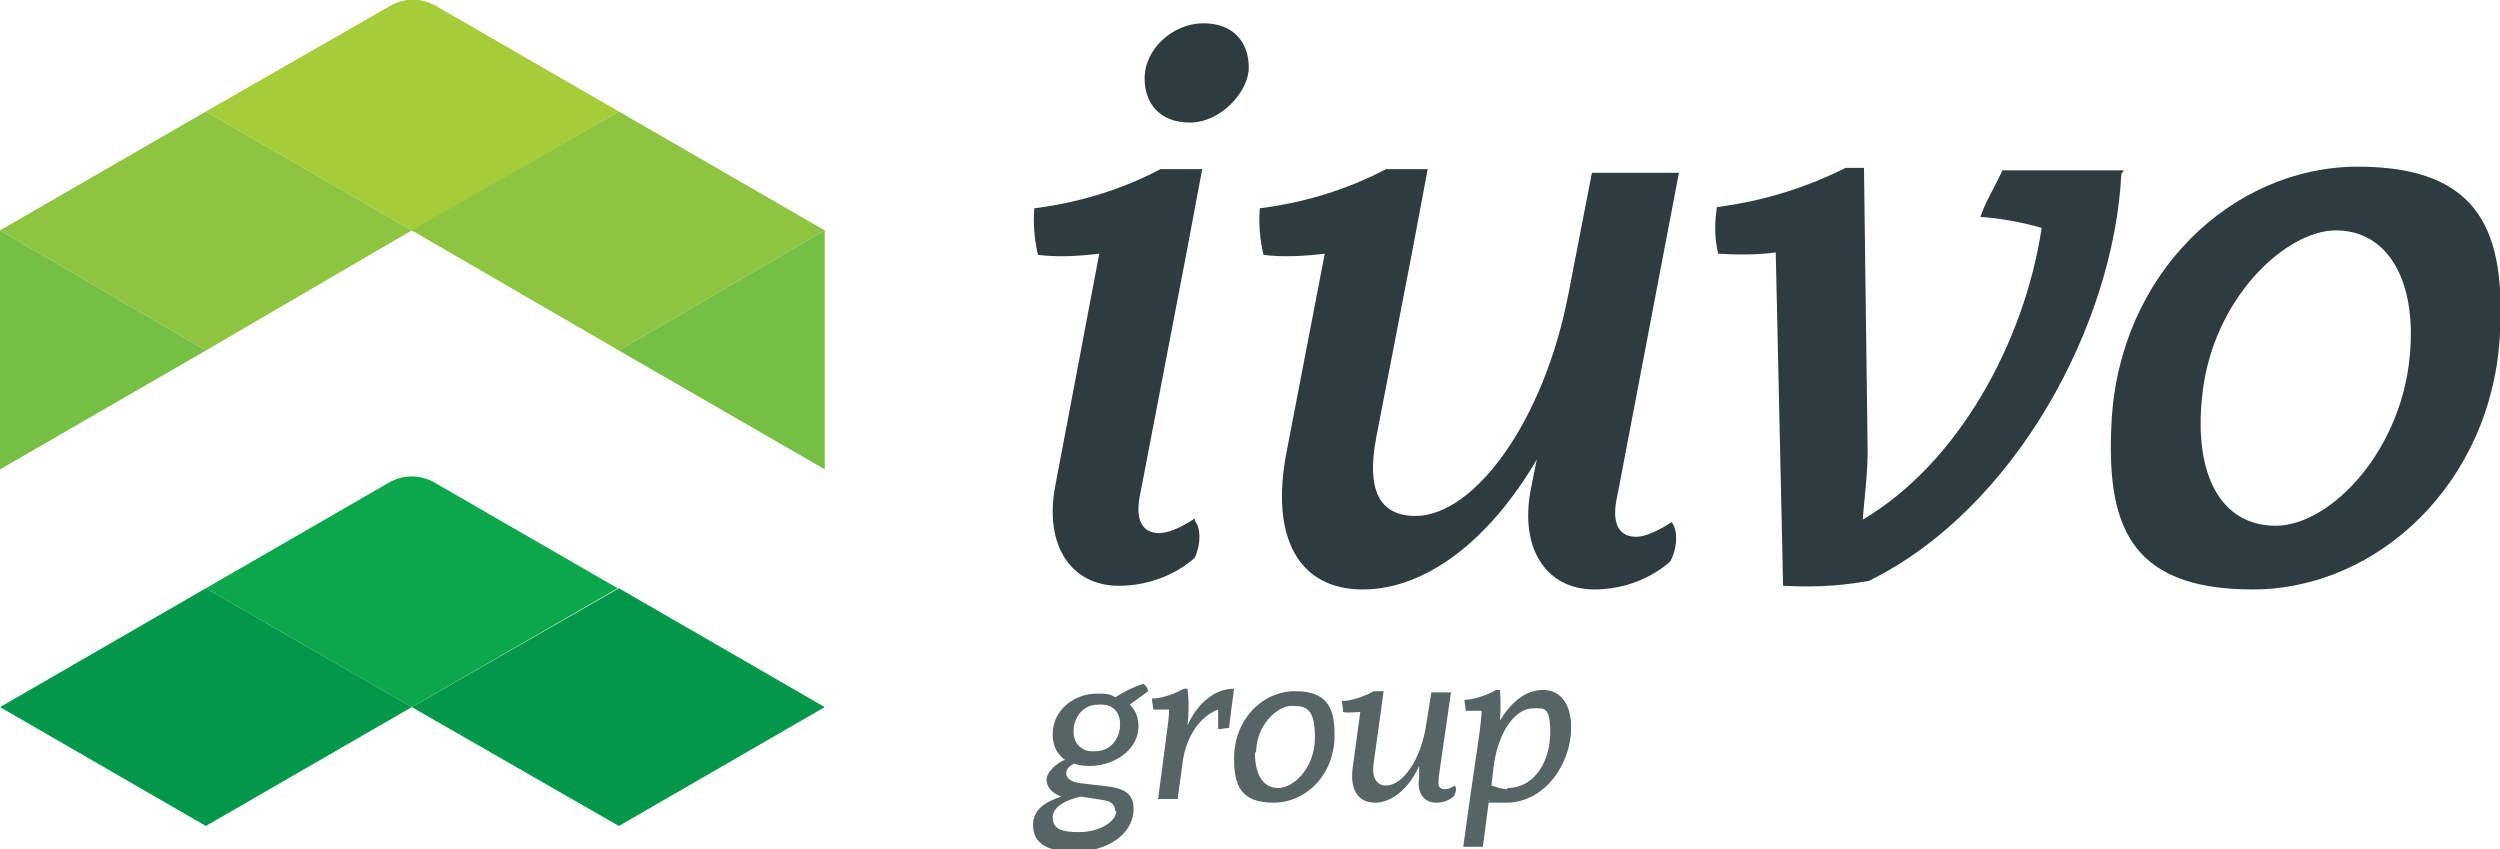
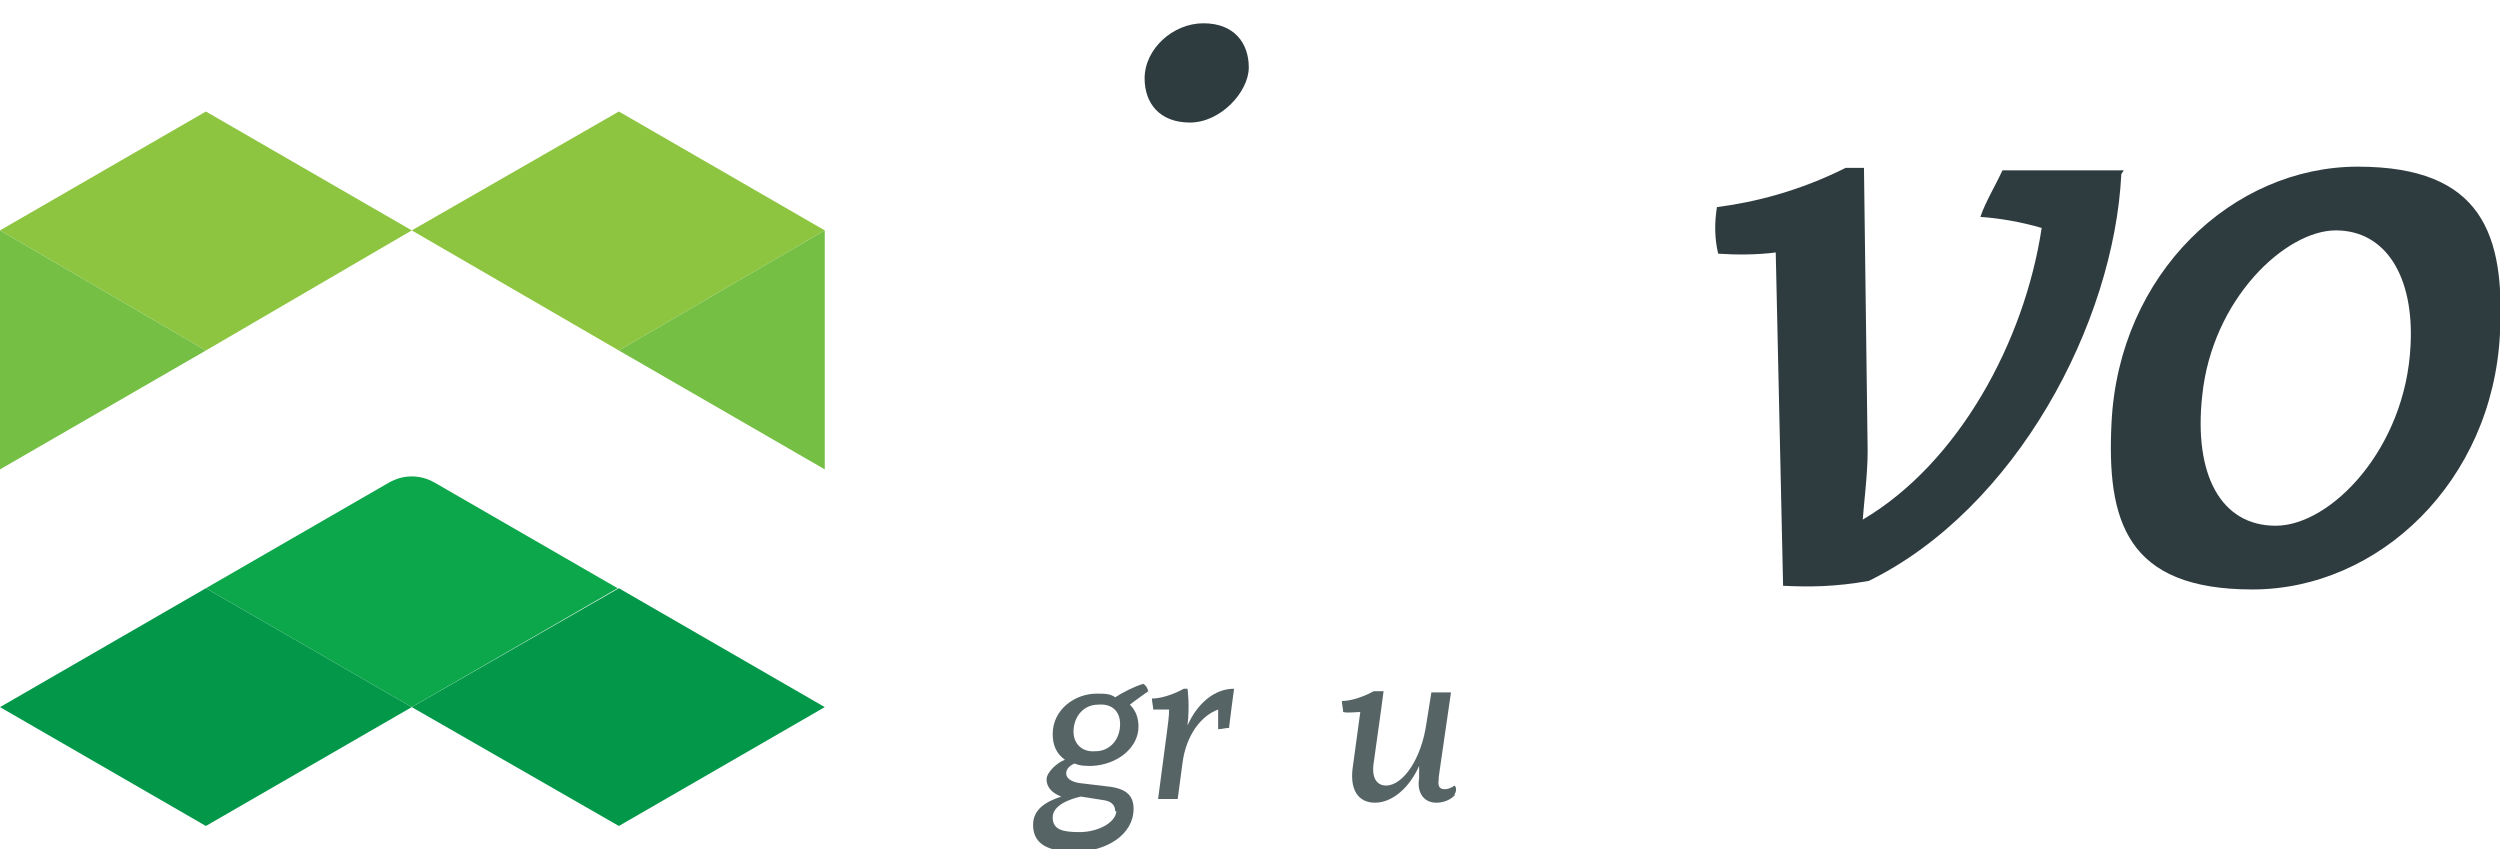
<svg xmlns="http://www.w3.org/2000/svg" id="Layer_1" version="1.1" viewBox="0 0 204 69.3">
  <defs>
    <style>
      .st0 {
        fill: #74bf44;
      }

      .st1 {
        fill: #566466;
      }

      .st2 {
        fill: #039849;
      }

      .st3 {
        fill: #a4cd39;
      }

      .st4 {
        fill: #2f3c3f;
      }

      .st5 {
        fill: #8dc540;
      }

      .st6 {
        fill: #0da74b;
      }
    </style>
  </defs>
-   <path class="st3" d="M33.6,18.8l-16.8-9.7h0S31.8.5,31.8.5c1.2-.7,2.6-.7,3.8,0l14.9,8.6h0s-16.8,9.7-16.8,9.7Z" />
  <polygon class="st5" points="50.5 28.6 33.6 18.8 33.6 18.8 50.5 9.1 67.3 18.8 67.3 18.8 50.5 28.6" />
  <polygon class="st0" points="67.3 38.3 50.5 28.6 50.5 28.6 67.3 18.8 67.3 38.3" />
  <polygon class="st2" points="50.5 67.4 33.6 57.7 33.6 57.7 50.5 48 67.3 57.7 67.3 57.7 50.5 67.4" />
  <path class="st6" d="M33.6,57.7l-16.8-9.7h0s14.9-8.6,14.9-8.6c1.2-.7,2.6-.7,3.8,0l14.9,8.6h0s-16.8,9.7-16.8,9.7Z" />
  <polygon class="st5" points="16.8 28.6 33.6 18.8 33.6 18.8 16.8 9.1 0 18.8 0 18.8 16.8 28.6" />
  <polygon class="st0" points="0 38.3 16.8 28.6 16.8 28.6 0 18.8 0 38.3" />
  <polygon class="st2" points="16.8 67.4 33.6 57.7 33.6 57.7 16.8 48 0 57.7 0 57.7 16.8 67.4" />
-   <path class="st4" d="M97.5,42.5c.5.6.5,1.9,0,3,0,0-2.3,2.3-6.2,2.3s-6.1-3.3-5.2-8.1l3.6-19c-1.6.2-3.4.3-5,.1-.3-1.3-.4-2.5-.3-3.8,3.1-.4,6.7-1.3,10.3-3.2h3.4l-1.2,6.4-3.7,19.3-.2,1c-.4,2.2.4,3,1.6,3s2.9-1.2,2.9-1.2" />
-   <path class="st4" d="M136.3,45.8s-2.3,2.3-6.2,2.3-6.1-3.3-5.2-8.1l.5-2.5c-3.8,6.5-9,10.6-14.2,10.6s-7.6-4.2-6.2-11.3l3.1-16.1c-1.6.2-3.4.3-5,.1-.3-1.3-.4-2.5-.3-3.8,3.1-.4,6.7-1.3,10.3-3.2h3.4l-1.2,6.4-3,15.5c-.8,4.2.2,6.4,3.2,6.4,4.8,0,10.5-7.7,12.5-18.2l1.9-9.8h7.1l-4.9,25.7-.2,1c-.4,2.2.4,3,1.6,3s2.9-1.2,2.9-1.2c.5.6.5,1.9,0,3" />
  <path class="st4" d="M173.1,14.2c-.6,12.2-8.6,27.3-20.6,33.2-2.8.5-4.9.5-7,.4l-.6-27.2c-1.5.2-3.3.2-4.7.1-.3-1.3-.3-2.5-.1-3.8,3.1-.4,6.7-1.3,10.5-3.2h1.5l.3,23.1c0,1.9-.3,4.2-.4,5.6,7.8-4.6,13.2-14.5,14.6-23.8-1.7-.5-3.5-.8-5-.9.4-1.2,1.2-2.5,1.8-3.8h9.9Z" />
  <path class="st4" d="M204,27.2c-.6,12.1-9.9,20.9-20.2,20.9s-11.9-5.6-11.5-13.6c.6-12.2,9.9-20.9,20.1-20.9s12,5.6,11.6,13.6M179.7,32.3c-.7,6.4,1.5,10.6,6,10.6s10.6-6.3,11-14.7c.3-5.6-2-9.4-6.1-9.4s-10.1,5.6-10.9,13.5" />
  <path class="st4" d="M93.4,6.4c0-2.4,2.3-4.5,4.8-4.5s3.7,1.6,3.7,3.6-2.3,4.5-4.8,4.5-3.7-1.6-3.7-3.6" />
  <path class="st1" d="M93.7,56.4c-.4.3-1,.7-1.5,1.1.5.5.7,1.1.7,1.8,0,1.7-1.7,3.1-3.8,3.2-.5,0-1,0-1.4-.2-.3.1-.7.4-.7.8,0,.4.4.7,1.1.8l2.5.3c1.4.2,1.9.8,1.9,1.8,0,2.1-2.2,3.5-4.8,3.5s-3.4-.9-3.4-2.2,1.1-1.9,2.3-2.3c-.8-.3-1.2-.8-1.2-1.4s.9-1.4,1.5-1.6c-.7-.5-1-1.2-1-2.1,0-2,1.8-3.3,3.6-3.3.6,0,1.1,0,1.5.3.6-.4,1.6-.9,2.3-1.1.3.2.4.5.4.8M91,66.2c0-.5-.3-.8-.9-.9l-1.9-.3c-.9.2-2.3.7-2.3,1.7s.8,1.2,2.2,1.2,2.9-.7,3-1.7ZM89.6,57.5c-1.2,0-2,1-2,2.2,0,1,.7,1.7,1.8,1.6,1.2,0,2-1,2-2.2,0-1.1-.7-1.7-1.8-1.6" />
  <path class="st1" d="M100.3,59.4c-.3,0-.6.1-.9.1,0-.5,0-1,0-1.6-1.4.5-2.6,2.1-2.9,4.3l-.4,3h-1.6l.7-5.3c.1-.7.2-1.5.2-2-.4,0-.9,0-1.3,0,0-.3-.1-.6-.1-.9.7,0,1.7-.3,2.6-.8h.3s.2,1.3,0,3c.8-1.8,2.2-3,3.8-3l-.2,1.5-.2,1.6Z" />
-   <path class="st1" d="M108.9,60c0,3.2-2.3,5.5-5,5.5s-3.2-1.5-3.2-3.6c0-3.2,2.3-5.5,5-5.5s3.2,1.5,3.2,3.6M102.4,61.4c0,1.7.6,2.9,1.9,2.9s3-1.7,3-4.1-.7-2.6-1.9-2.6-2.9,1.6-2.9,3.8" />
  <path class="st1" d="M118.7,64.9s-.5.6-1.5.6-1.6-.8-1.4-2v-1c-.8,1.8-2.2,3-3.6,3s-2.1-1.1-1.8-3l.6-4.4c-.4,0-1,.1-1.4,0,0-.3-.1-.6-.1-.9.7,0,1.7-.3,2.6-.8h.8l-.2,1.5-.6,4.3c-.2,1.2.2,1.9,1,1.9,1.4,0,2.9-2.2,3.3-5.1l.4-2.5h1.6l-1,6.9v.2c-.1.6.1.8.5.8s.8-.3.8-.3c.1.1.2.4,0,.7" />
-   <path class="st1" d="M128.2,59.4c0,3-2.2,6.1-5.3,6.1s-1,0-1.4-.2l-.5,3.8h-1.6l.6-4.3.7-4.8c.1-.8.2-1.5.2-2-.4,0-.9,0-1.3,0,0-.3-.1-.6-.1-.9.7,0,1.7-.3,2.6-.8h.3s.1,1.1,0,2.5c.9-1.5,2.1-2.5,3.5-2.5s2.3,1.1,2.3,3M123,64.3c2.3,0,3.5-2.3,3.5-4.5s-.5-2-1.4-2c-1.4,0-2.8,1.8-3.2,4.6l-.2,1.7c.4.1.8.3,1.3.3Z" />
</svg>